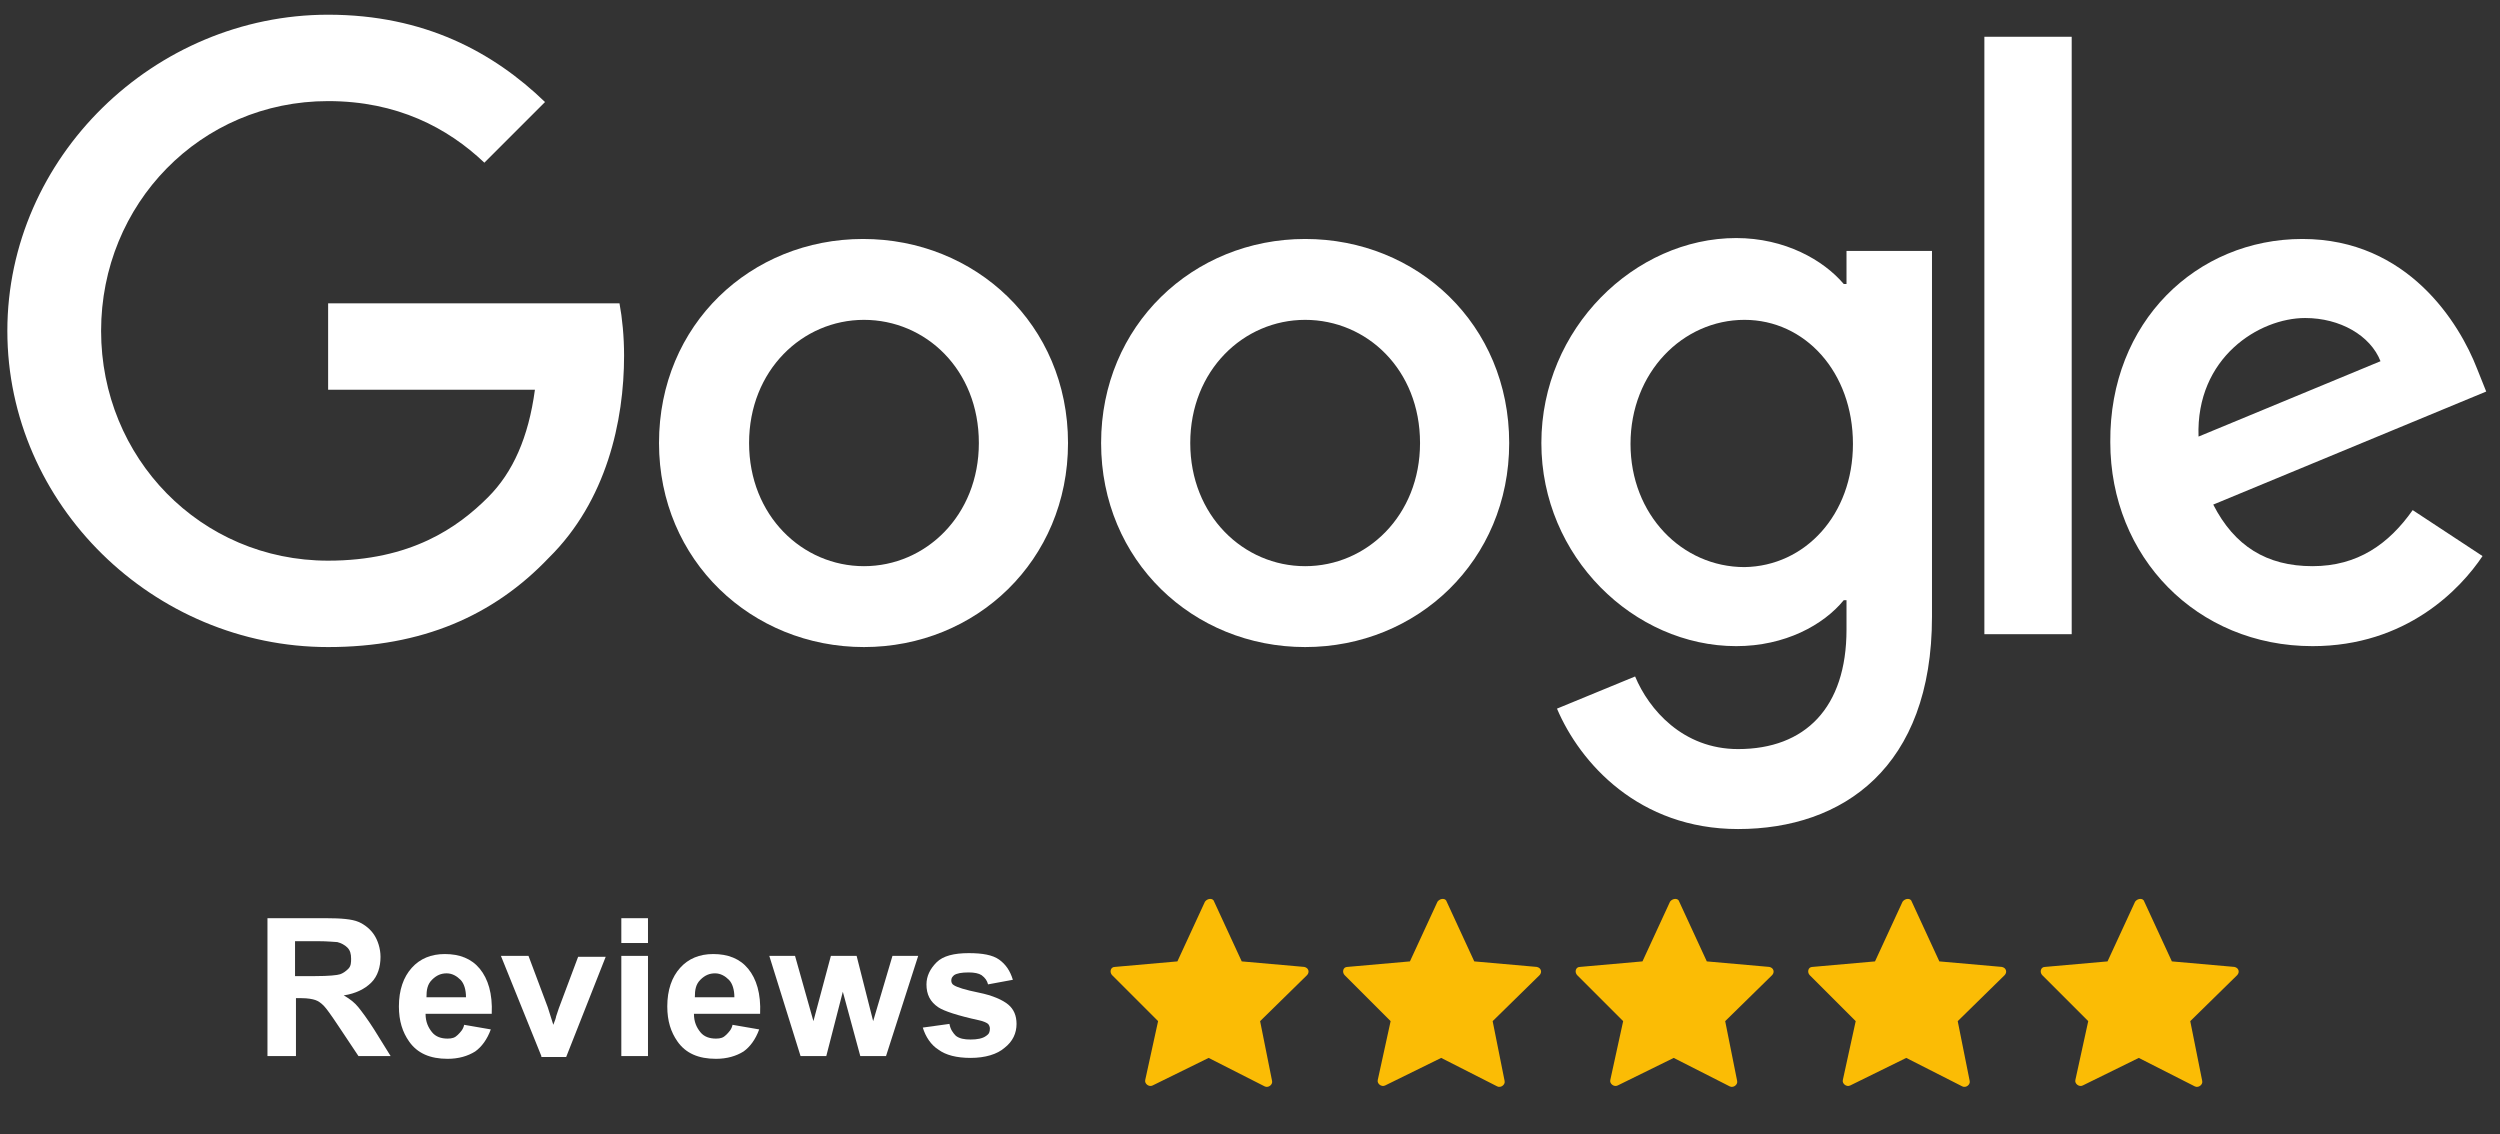
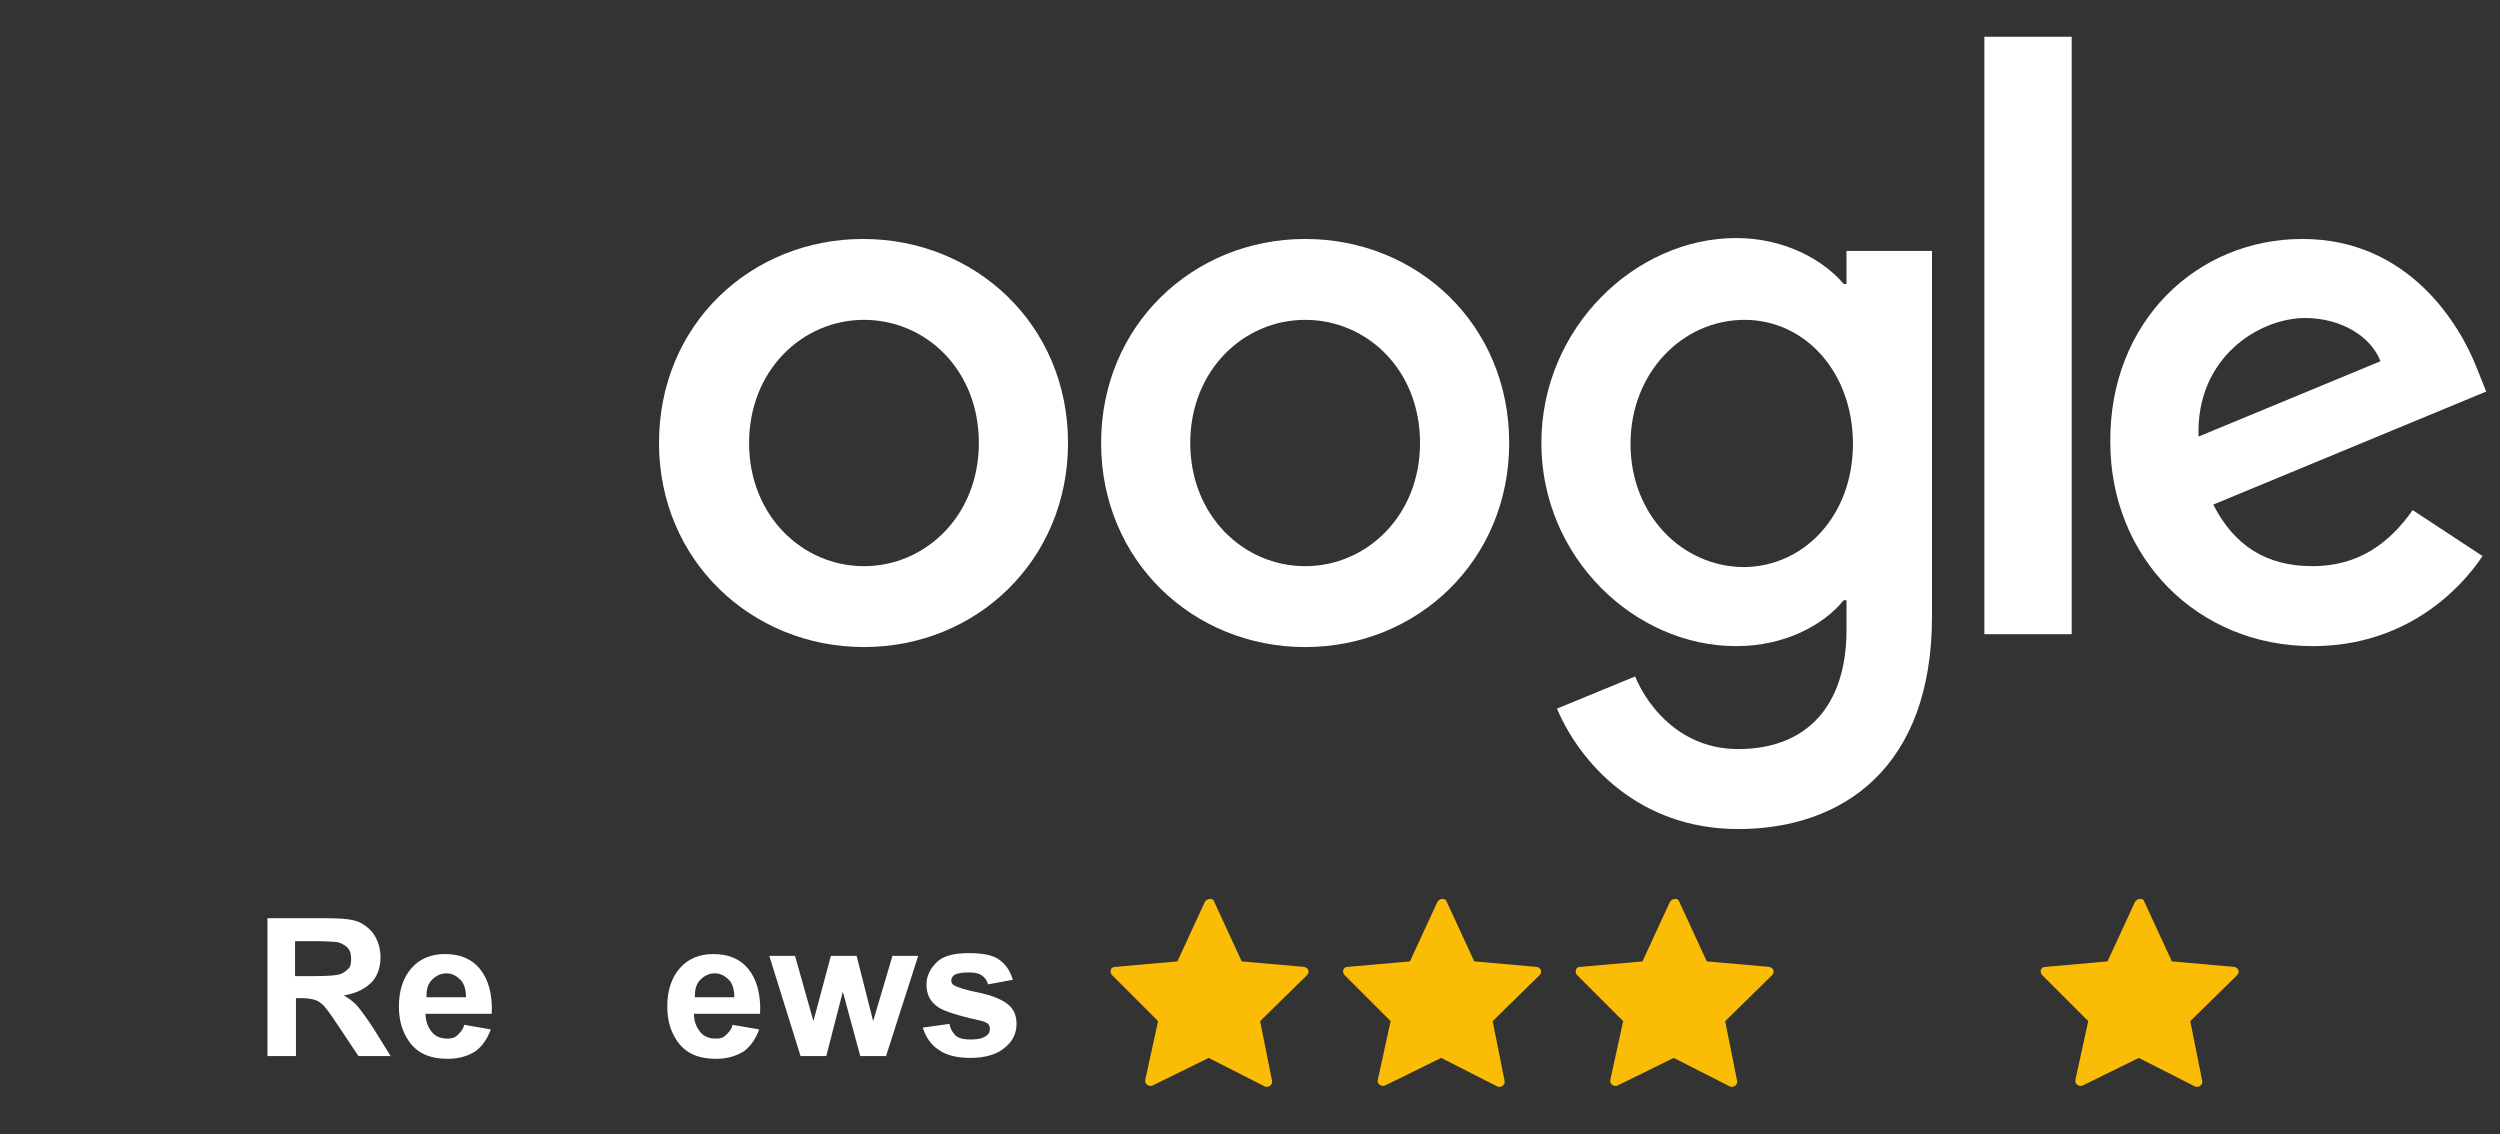
<svg xmlns="http://www.w3.org/2000/svg" version="1.1" id="Layer_1" x="0px" y="0px" viewBox="0 0 272 123.4" style="enable-background:new 0 0 272 123.4;" xml:space="preserve">
  <rect x="0" y="0" width="272" height="123.4" fill="#333333" stroke="none" />
  <style type="text/css">
	.st0{fill:#FFFFFF;}
	.st1{fill:#FBBC05;}
</style>
  <g>
    <path class="st0" d="M116.2,48.2c0,12.8-10,22.2-22.2,22.2S71.7,61,71.7,48.2c0-12.9,10-22.2,22.2-22.2S116.2,35.3,116.2,48.2z    M106.5,48.2c0-8-5.8-13.4-12.5-13.4s-12.5,5.5-12.5,13.4c0,7.9,5.8,13.4,12.5,13.4S106.5,56.1,106.5,48.2z" />
    <path class="st0" d="M164.2,48.2c0,12.8-10,22.2-22.2,22.2s-22.2-9.4-22.2-22.2c0-12.8,10-22.2,22.2-22.2S164.2,35.3,164.2,48.2z    M154.5,48.2c0-8-5.8-13.4-12.5-13.4s-12.5,5.5-12.5,13.4c0,7.9,5.8,13.4,12.5,13.4S154.5,56.1,154.5,48.2z" />
    <path class="st0" d="M210.2,27.3v39.8c0,16.4-9.7,23.1-21.1,23.1c-10.8,0-17.2-7.2-19.7-13.1l8.5-3.5c1.5,3.6,5.2,7.9,11.2,7.9   c7.3,0,11.8-4.5,11.8-13v-3.2h-0.3c-2.2,2.7-6.4,5-11.7,5c-11.1,0-21.2-9.7-21.2-22.1c0-12.5,10.2-22.3,21.2-22.3   c5.3,0,9.5,2.4,11.7,5h0.3v-3.6L210.2,27.3L210.2,27.3z M201.6,48.3c0-7.8-5.2-13.5-11.8-13.5c-6.7,0-12.4,5.7-12.4,13.5   c0,7.7,5.6,13.4,12.4,13.4C196.4,61.6,201.6,56,201.6,48.3z" />
    <path class="st0" d="M225.4,4v65h-9.5V4H225.4z" />
    <path class="st0" d="M262.5,55.5l7.6,5c-2.4,3.6-8.3,9.8-18.5,9.8c-12.6,0-22-9.7-22-22.2C229.5,35,239,26,250.5,26   c11.5,0,17.1,9.2,19,14.1l1,2.5l-29.7,12.3c2.3,4.5,5.8,6.7,10.8,6.7C256.5,61.6,259.9,59.2,262.5,55.5L262.5,55.5z M239.2,47.5   l19.8-8.2c-1.1-2.8-4.4-4.7-8.2-4.7C245.8,34.6,238.9,38.9,239.2,47.5z" />
-     <path class="st0" d="M35.7,42.4V33h31.7c0.3,1.6,0.5,3.6,0.5,5.7c0,7.1-1.9,15.8-8.2,22c-6,6.3-13.8,9.7-24,9.7   c-19,0-34.9-15.5-34.9-34.4s16-34.4,34.9-34.4c10.5,0,18,4.1,23.6,9.5l-6.6,6.6c-4-3.8-9.5-6.7-17-6.7c-13.9,0-24.7,11.2-24.7,25   s10.8,25,24.7,25c9,0,14.1-3.6,17.4-6.9c2.7-2.7,4.4-6.5,5.1-11.7L35.7,42.4z" />
  </g>
  <g>
    <g>
      <path class="st0" d="M29.1,114.9v-15h6.4c1.6,0,2.8,0.1,3.5,0.4c0.7,0.3,1.3,0.8,1.7,1.4s0.7,1.5,0.7,2.4c0,1.1-0.3,2.1-1,2.8    c-0.7,0.7-1.7,1.2-3,1.4c0.7,0.4,1.2,0.8,1.6,1.3s1,1.3,1.7,2.4l1.8,2.9H39l-2.2-3.3c-0.8-1.2-1.3-1.9-1.6-2.2    c-0.3-0.3-0.6-0.5-0.9-0.6c-0.3-0.1-0.8-0.2-1.5-0.2h-0.6v6.3H29.1z M32.1,106.2h2.2c1.5,0,2.4-0.1,2.7-0.2s0.6-0.3,0.9-0.6    s0.3-0.7,0.3-1.1c0-0.5-0.1-0.9-0.4-1.2c-0.3-0.3-0.7-0.5-1.1-0.6c-0.2,0-1-0.1-2.2-0.1h-2.4V106.2z" />
      <path class="st0" d="M50.5,111.5l2.9,0.5c-0.4,1.1-1,1.9-1.7,2.4c-0.8,0.5-1.8,0.8-3,0.8c-1.9,0-3.3-0.6-4.2-1.9    c-0.7-1-1.1-2.2-1.1-3.8c0-1.8,0.5-3.2,1.4-4.2c0.9-1,2.1-1.5,3.6-1.5c1.6,0,2.9,0.5,3.8,1.6c0.9,1.1,1.4,2.7,1.3,4.9h-7.2    c0,0.9,0.3,1.5,0.7,2c0.4,0.5,1,0.7,1.7,0.7c0.5,0,0.8-0.1,1.1-0.4S50.4,112,50.5,111.5z M50.7,108.5c0-0.8-0.2-1.5-0.6-1.9    c-0.4-0.4-0.9-0.7-1.5-0.7c-0.6,0-1.1,0.2-1.6,0.7s-0.6,1.1-0.6,1.9H50.7z" />
-       <path class="st0" d="M58.9,114.9L54.5,104h3l2.1,5.6l0.6,1.9c0.2-0.5,0.3-0.8,0.3-0.9c0.1-0.3,0.2-0.6,0.3-0.9l2.1-5.6h3    l-4.3,10.9H58.9z" />
-       <path class="st0" d="M67.6,102.6v-2.7h2.9v2.7H67.6z M67.6,114.9V104h2.9v10.9H67.6z" />
      <path class="st0" d="M79.7,111.5l2.9,0.5c-0.4,1.1-1,1.9-1.7,2.4c-0.8,0.5-1.8,0.8-3,0.8c-1.9,0-3.3-0.6-4.2-1.9    c-0.7-1-1.1-2.2-1.1-3.8c0-1.8,0.5-3.2,1.4-4.2c0.9-1,2.1-1.5,3.6-1.5c1.6,0,2.9,0.5,3.8,1.6c0.9,1.1,1.4,2.7,1.3,4.9h-7.2    c0,0.9,0.3,1.5,0.7,2c0.4,0.5,1,0.7,1.7,0.7c0.5,0,0.8-0.1,1.1-0.4S79.6,112,79.7,111.5z M79.9,108.5c0-0.8-0.2-1.5-0.6-1.9    c-0.4-0.4-0.9-0.7-1.5-0.7c-0.6,0-1.1,0.2-1.6,0.7s-0.6,1.1-0.6,1.9H79.9z" />
      <path class="st0" d="M87.1,114.9L83.7,104h2.8l2,7.1l1.9-7.1h2.8l1.8,7.1l2.1-7.1h2.8l-3.5,10.9h-2.8l-1.9-7l-1.8,7H87.1z" />
      <path class="st0" d="M100.4,111.8l2.9-0.4c0.1,0.6,0.4,1,0.7,1.3c0.4,0.3,0.9,0.4,1.6,0.4c0.7,0,1.3-0.1,1.7-0.4    c0.3-0.2,0.4-0.4,0.4-0.8c0-0.2-0.1-0.4-0.2-0.5c-0.1-0.1-0.5-0.3-1-0.4c-2.3-0.5-3.8-1-4.4-1.4c-0.9-0.6-1.3-1.4-1.3-2.5    c0-0.9,0.4-1.7,1.1-2.4s1.9-1,3.5-1c1.5,0,2.6,0.2,3.3,0.7c0.7,0.5,1.2,1.2,1.5,2.2l-2.7,0.5c-0.1-0.4-0.3-0.7-0.7-1    c-0.3-0.2-0.8-0.3-1.4-0.3c-0.8,0-1.3,0.1-1.6,0.3c-0.2,0.2-0.3,0.3-0.3,0.6c0,0.2,0.1,0.4,0.3,0.5c0.3,0.2,1.2,0.5,2.7,0.8    s2.6,0.8,3.2,1.3c0.6,0.5,0.9,1.2,0.9,2.1c0,1-0.4,1.9-1.3,2.6c-0.8,0.7-2.1,1.1-3.7,1.1c-1.5,0-2.7-0.3-3.5-0.9    C101.3,113.7,100.7,112.8,100.4,111.8z" />
    </g>
    <g>
      <g>
        <path class="st1" d="M132.1,98.1l3,6.5l6.8,0.6c0.5,0.1,0.6,0.6,0.3,0.9l-5.1,5l1.3,6.5c0.1,0.4-0.4,0.8-0.8,0.6l-6.1-3.1l-6.1,3     c-0.4,0.2-0.9-0.2-0.8-0.6l1.4-6.4l-5-5c-0.3-0.3-0.2-0.9,0.3-0.9l6.8-0.6l3-6.5C131.4,97.7,132,97.7,132.1,98.1z" />
      </g>
      <g>
        <path class="st1" d="M157.4,98.1l3,6.5l6.8,0.6c0.5,0.1,0.6,0.6,0.3,0.9l-5.1,5l1.3,6.5c0.1,0.4-0.4,0.8-0.8,0.6l-6.1-3.1l-6.1,3     c-0.4,0.2-0.9-0.2-0.8-0.6l1.4-6.4l-5-5c-0.3-0.3-0.2-0.9,0.3-0.9l6.8-0.6l3-6.5C156.7,97.7,157.3,97.7,157.4,98.1z" />
      </g>
      <g>
        <path class="st1" d="M182.7,98.1l3,6.5l6.8,0.6c0.5,0.1,0.6,0.6,0.3,0.9l-5.1,5l1.3,6.5c0.1,0.4-0.4,0.8-0.8,0.6l-6.1-3.1l-6.1,3     c-0.4,0.2-0.9-0.2-0.8-0.6l1.4-6.4l-5-5c-0.3-0.3-0.2-0.9,0.3-0.9l6.8-0.6l3-6.5C182,97.7,182.6,97.7,182.7,98.1z" />
      </g>
      <g>
-         <path class="st1" d="M208,98.1l3,6.5l6.8,0.6c0.5,0.1,0.6,0.6,0.3,0.9l-5.1,5l1.3,6.5c0.1,0.4-0.4,0.8-0.8,0.6l-6.1-3.1l-6.1,3     c-0.4,0.2-0.9-0.2-0.8-0.6l1.4-6.4l-5-5c-0.3-0.3-0.2-0.9,0.3-0.9l6.8-0.6l3-6.5C207.3,97.7,207.9,97.7,208,98.1z" />
-       </g>
+         </g>
      <g>
        <path class="st1" d="M233.3,98.1l3,6.5l6.8,0.6c0.5,0.1,0.6,0.6,0.3,0.9l-5.1,5l1.3,6.5c0.1,0.4-0.4,0.8-0.8,0.6l-6.1-3.1l-6.1,3     c-0.4,0.2-0.9-0.2-0.8-0.6l1.4-6.4l-5-5c-0.3-0.3-0.2-0.9,0.3-0.9l6.8-0.6l3-6.5C232.6,97.7,233.2,97.7,233.3,98.1z" />
      </g>
    </g>
  </g>
</svg>